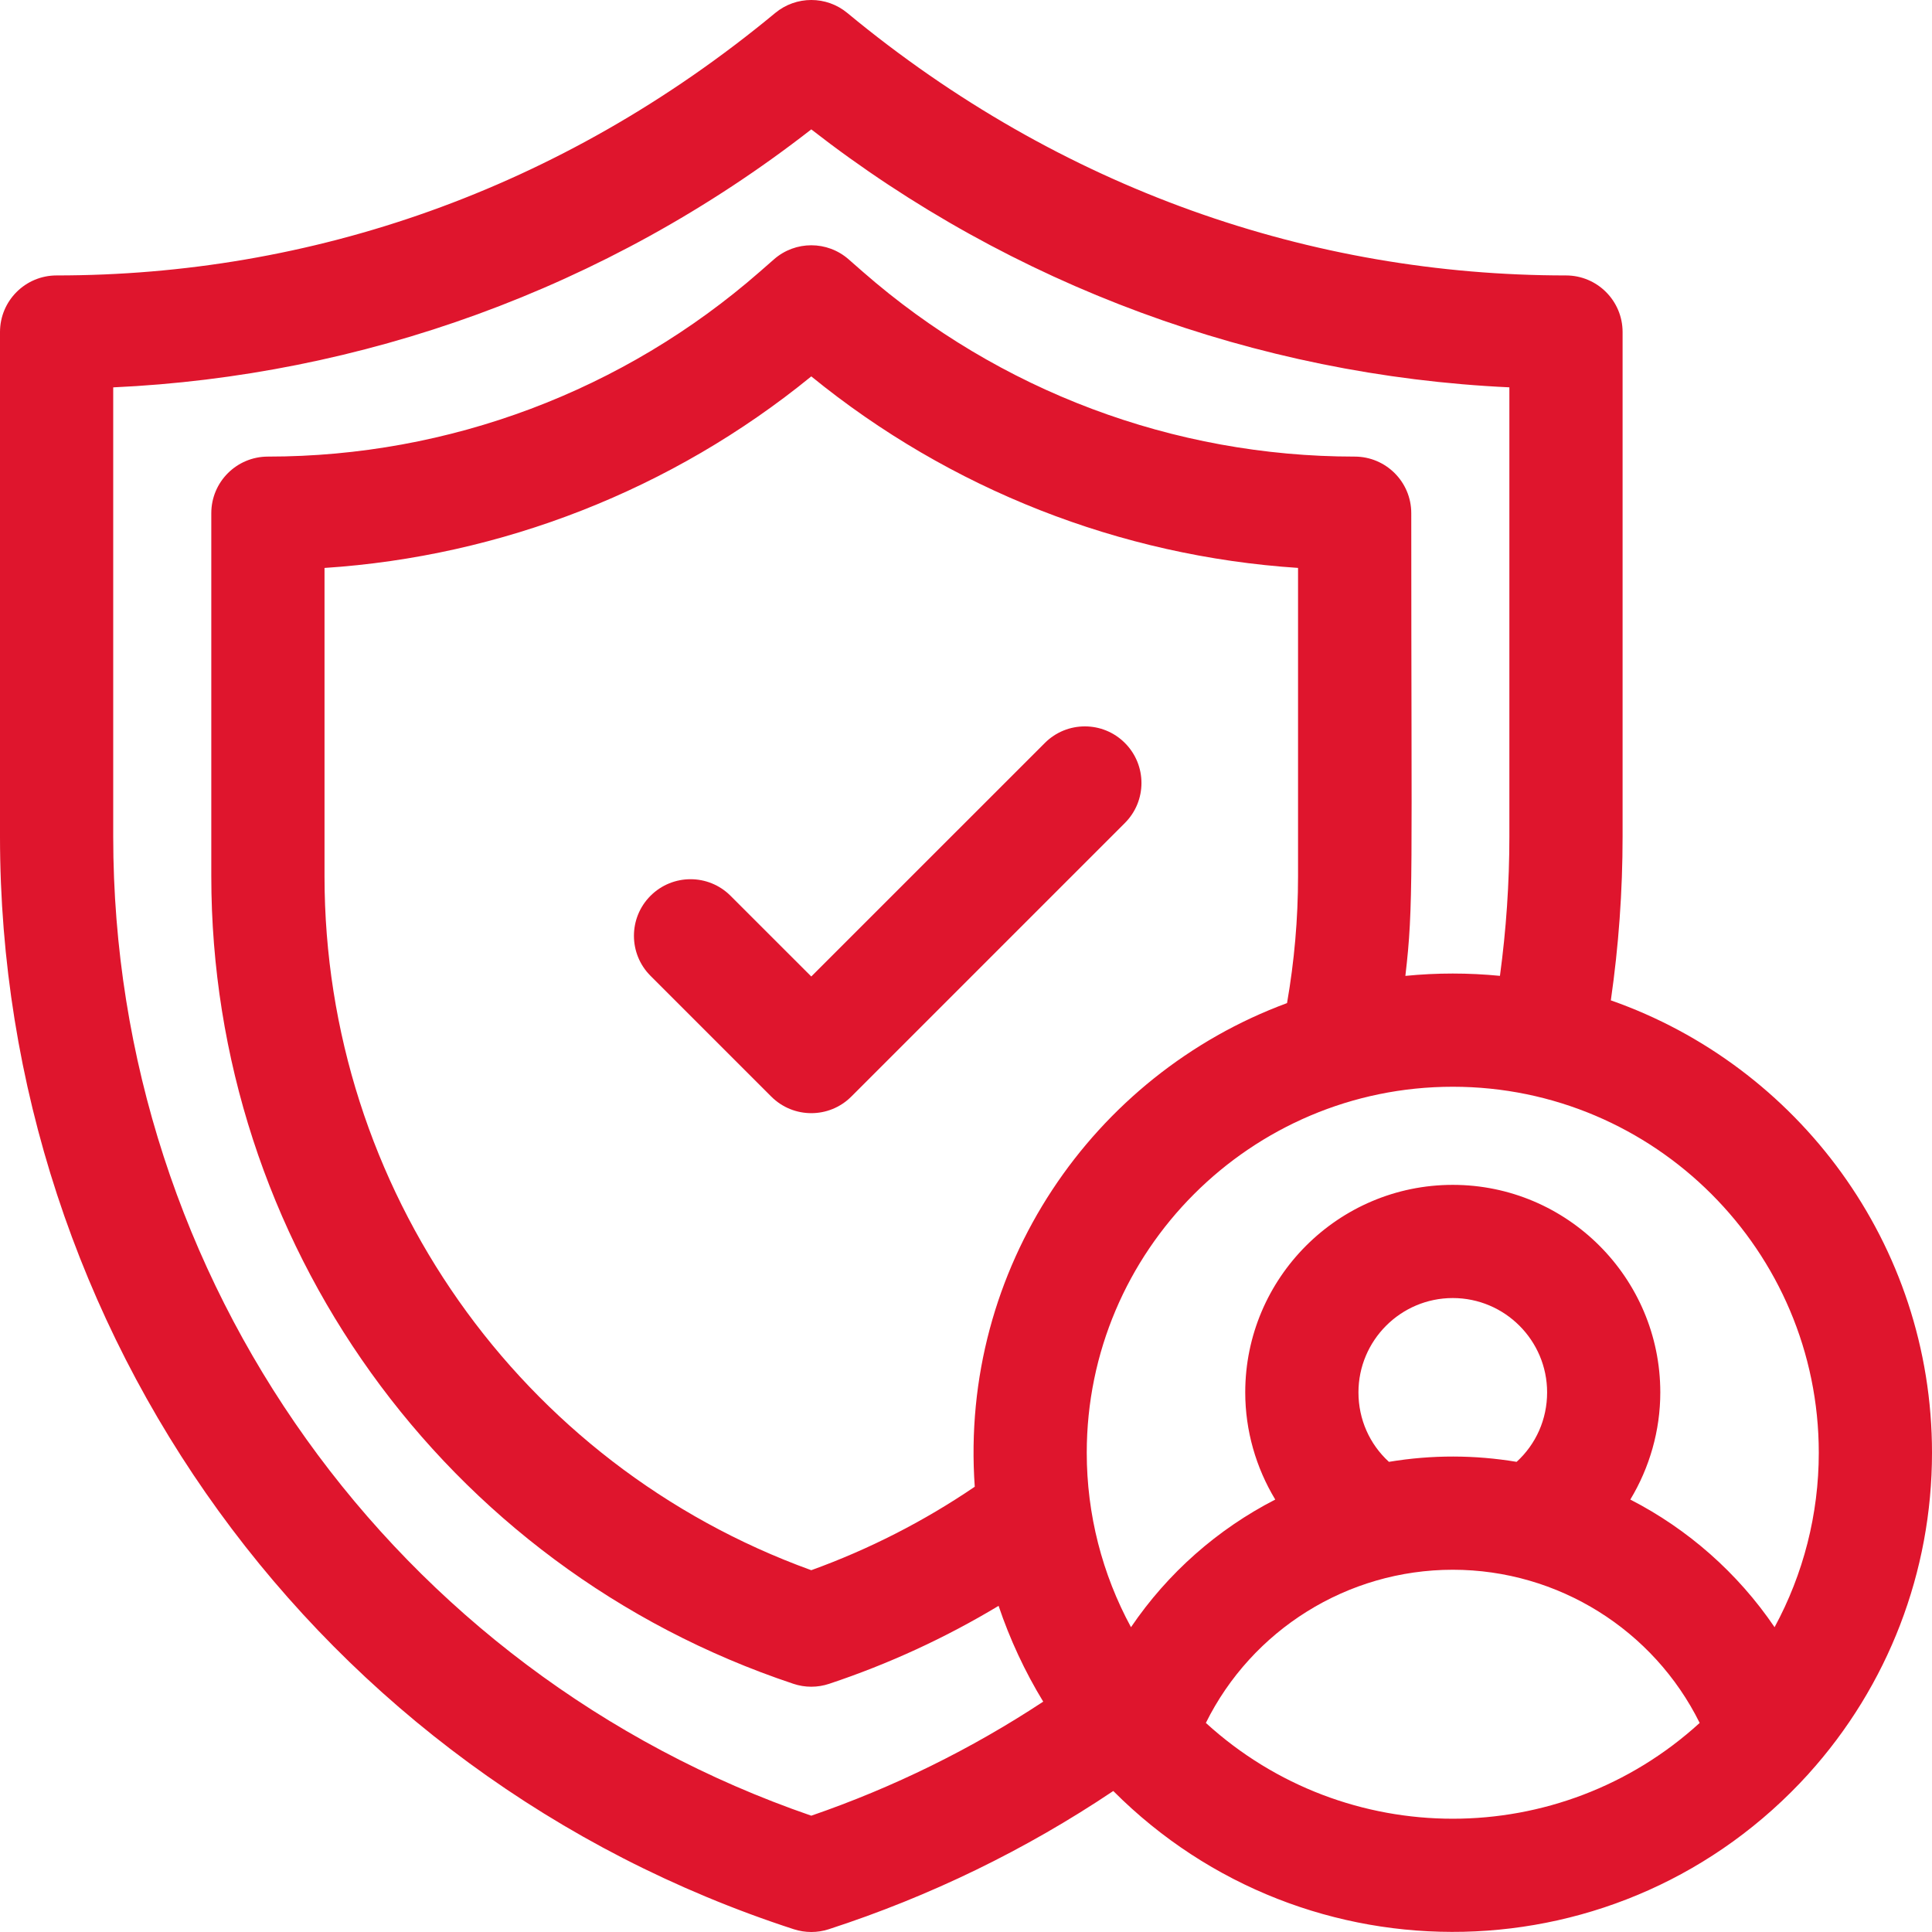
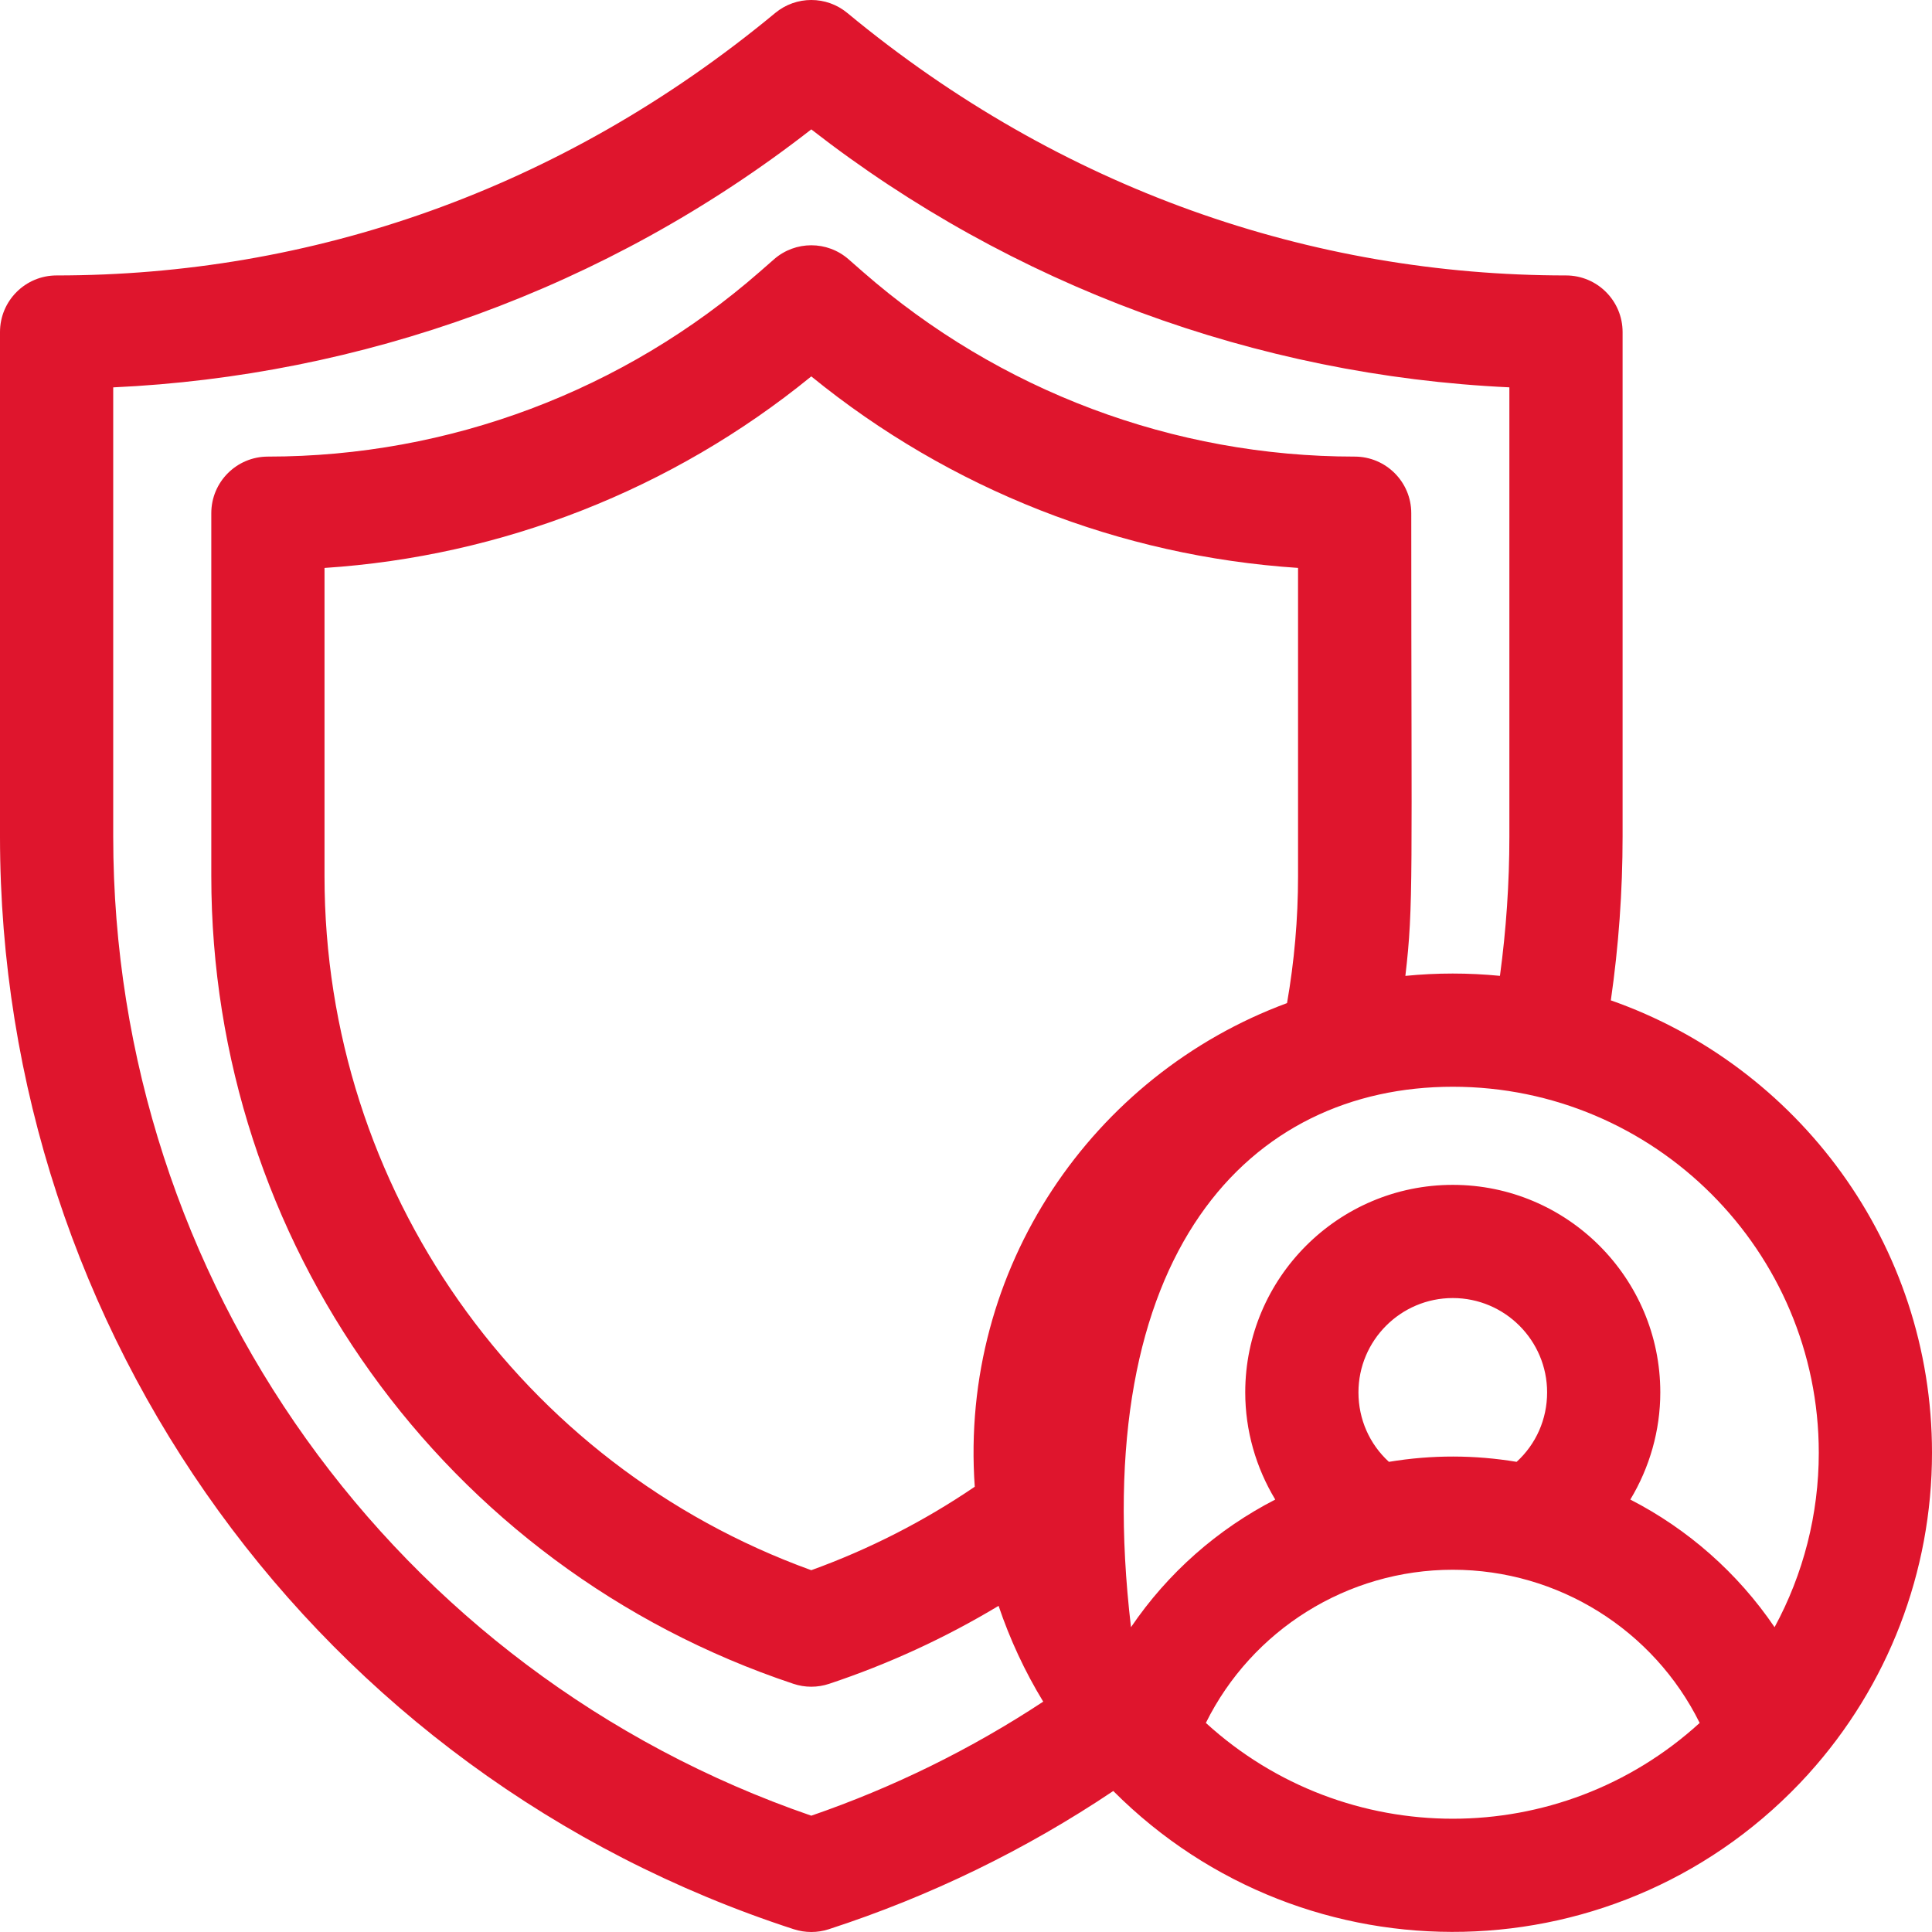
<svg xmlns="http://www.w3.org/2000/svg" width="60" height="60" viewBox="0 0 60 60" fill="none">
  <g clip-path="url(#clip0_882_1683)">
-     <path d="M60 45.117C60 38.63 55.828 33.1 50.026 31.067C50.268 29.385 50.391 27.68 50.391 25.98V10.312C50.391 9.341 49.604 8.554 48.633 8.554C40.736 8.554 32.941 5.888 26.316 0.404C25.666 -0.135 24.725 -0.135 24.074 0.404C17.389 5.94 9.613 8.554 1.758 8.554C0.787 8.554 0 9.341 0 10.312V25.98C0 41.389 9.885 55.114 24.652 59.914C25.005 60.028 25.385 60.029 25.738 59.914C28.881 58.893 31.846 57.451 34.574 55.621C40.568 61.631 50.399 61.446 56.163 55.092L56.163 55.091C58.638 52.352 60 48.81 60 45.117ZM56.484 45.117C56.484 47.028 56.005 48.885 55.111 50.534C53.967 48.849 52.421 47.49 50.631 46.57C51.229 45.578 51.562 44.429 51.562 43.242C51.562 39.688 48.671 36.797 45.117 36.797C41.563 36.797 38.672 39.688 38.672 43.242C38.672 44.429 39.005 45.578 39.604 46.57C37.813 47.49 36.267 48.849 35.124 50.534C34.229 48.885 33.75 47.028 33.75 45.117C33.75 38.849 38.849 33.75 45.117 33.75C51.385 33.75 56.484 38.849 56.484 45.117ZM43.134 45.399C42.534 44.85 42.188 44.079 42.188 43.242C42.188 41.627 43.502 40.312 45.117 40.312C46.733 40.312 48.047 41.627 48.047 43.242C48.047 44.079 47.701 44.85 47.1 45.399C45.799 45.183 44.477 45.176 43.134 45.399ZM40.312 27.212C40.312 28.535 40.196 29.856 39.97 31.152C33.936 33.383 29.793 39.386 30.272 46.172C28.696 47.243 26.994 48.113 25.195 48.764C16.153 45.494 10.078 36.907 10.078 27.212V17.638C15.574 17.278 20.873 15.214 25.195 11.689C29.501 15.198 34.785 17.273 40.312 17.637V27.212ZM25.195 56.388C12.266 51.936 3.516 39.768 3.516 25.98V12.03C11.171 11.679 18.805 9 25.195 4.018C31.411 8.859 39.012 11.664 46.875 12.029V25.98C46.875 27.425 46.776 28.874 46.582 30.306C45.601 30.21 44.627 30.21 43.645 30.307C43.906 28.081 43.828 27.341 43.828 15.937C43.828 14.966 43.041 14.18 42.07 14.18C36.451 14.18 31.027 12.142 26.798 8.442L26.354 8.053C25.691 7.472 24.7 7.472 24.037 8.053L23.594 8.441C19.367 12.138 13.949 14.18 8.32 14.18C7.35 14.18 6.562 14.966 6.562 15.937V27.212C6.562 38.509 13.751 48.661 24.639 52.292C25 52.413 25.39 52.413 25.751 52.292C27.596 51.678 29.358 50.866 31.012 49.871C31.362 50.909 31.826 51.907 32.398 52.846C30.158 54.322 27.744 55.51 25.195 56.388ZM37.449 53.507C38.877 50.624 41.838 48.75 45.117 48.75C48.396 48.75 51.357 50.624 52.785 53.507C48.441 57.471 41.8 57.477 37.449 53.507Z" fill="#DF152D" />
-     <path d="M22.688 27.82C22.002 27.133 20.889 27.133 20.202 27.82C19.516 28.506 19.516 29.619 20.202 30.305L23.952 34.055C24.639 34.742 25.752 34.742 26.438 34.055L34.934 25.559C35.621 24.873 35.621 23.76 34.934 23.073C34.248 22.387 33.135 22.387 32.449 23.073L25.195 30.326L22.688 27.82Z" fill="#DF152D" />
+     <path d="M60 45.117C60 38.63 55.828 33.1 50.026 31.067C50.268 29.385 50.391 27.68 50.391 25.98V10.312C50.391 9.341 49.604 8.554 48.633 8.554C40.736 8.554 32.941 5.888 26.316 0.404C25.666 -0.135 24.725 -0.135 24.074 0.404C17.389 5.94 9.613 8.554 1.758 8.554C0.787 8.554 0 9.341 0 10.312V25.98C0 41.389 9.885 55.114 24.652 59.914C25.005 60.028 25.385 60.029 25.738 59.914C28.881 58.893 31.846 57.451 34.574 55.621C40.568 61.631 50.399 61.446 56.163 55.092L56.163 55.091C58.638 52.352 60 48.81 60 45.117ZM56.484 45.117C56.484 47.028 56.005 48.885 55.111 50.534C53.967 48.849 52.421 47.49 50.631 46.57C51.229 45.578 51.562 44.429 51.562 43.242C51.562 39.688 48.671 36.797 45.117 36.797C41.563 36.797 38.672 39.688 38.672 43.242C38.672 44.429 39.005 45.578 39.604 46.57C37.813 47.49 36.267 48.849 35.124 50.534C33.75 38.849 38.849 33.75 45.117 33.75C51.385 33.75 56.484 38.849 56.484 45.117ZM43.134 45.399C42.534 44.85 42.188 44.079 42.188 43.242C42.188 41.627 43.502 40.312 45.117 40.312C46.733 40.312 48.047 41.627 48.047 43.242C48.047 44.079 47.701 44.85 47.1 45.399C45.799 45.183 44.477 45.176 43.134 45.399ZM40.312 27.212C40.312 28.535 40.196 29.856 39.97 31.152C33.936 33.383 29.793 39.386 30.272 46.172C28.696 47.243 26.994 48.113 25.195 48.764C16.153 45.494 10.078 36.907 10.078 27.212V17.638C15.574 17.278 20.873 15.214 25.195 11.689C29.501 15.198 34.785 17.273 40.312 17.637V27.212ZM25.195 56.388C12.266 51.936 3.516 39.768 3.516 25.98V12.03C11.171 11.679 18.805 9 25.195 4.018C31.411 8.859 39.012 11.664 46.875 12.029V25.98C46.875 27.425 46.776 28.874 46.582 30.306C45.601 30.21 44.627 30.21 43.645 30.307C43.906 28.081 43.828 27.341 43.828 15.937C43.828 14.966 43.041 14.18 42.07 14.18C36.451 14.18 31.027 12.142 26.798 8.442L26.354 8.053C25.691 7.472 24.7 7.472 24.037 8.053L23.594 8.441C19.367 12.138 13.949 14.18 8.32 14.18C7.35 14.18 6.562 14.966 6.562 15.937V27.212C6.562 38.509 13.751 48.661 24.639 52.292C25 52.413 25.39 52.413 25.751 52.292C27.596 51.678 29.358 50.866 31.012 49.871C31.362 50.909 31.826 51.907 32.398 52.846C30.158 54.322 27.744 55.51 25.195 56.388ZM37.449 53.507C38.877 50.624 41.838 48.75 45.117 48.75C48.396 48.75 51.357 50.624 52.785 53.507C48.441 57.471 41.8 57.477 37.449 53.507Z" fill="#DF152D" />
  </g>
  <defs>
    <clipPath id="clip0_882_1683">
      <rect width="60" height="60" fill="white" />
    </clipPath>
  </defs>
</svg>